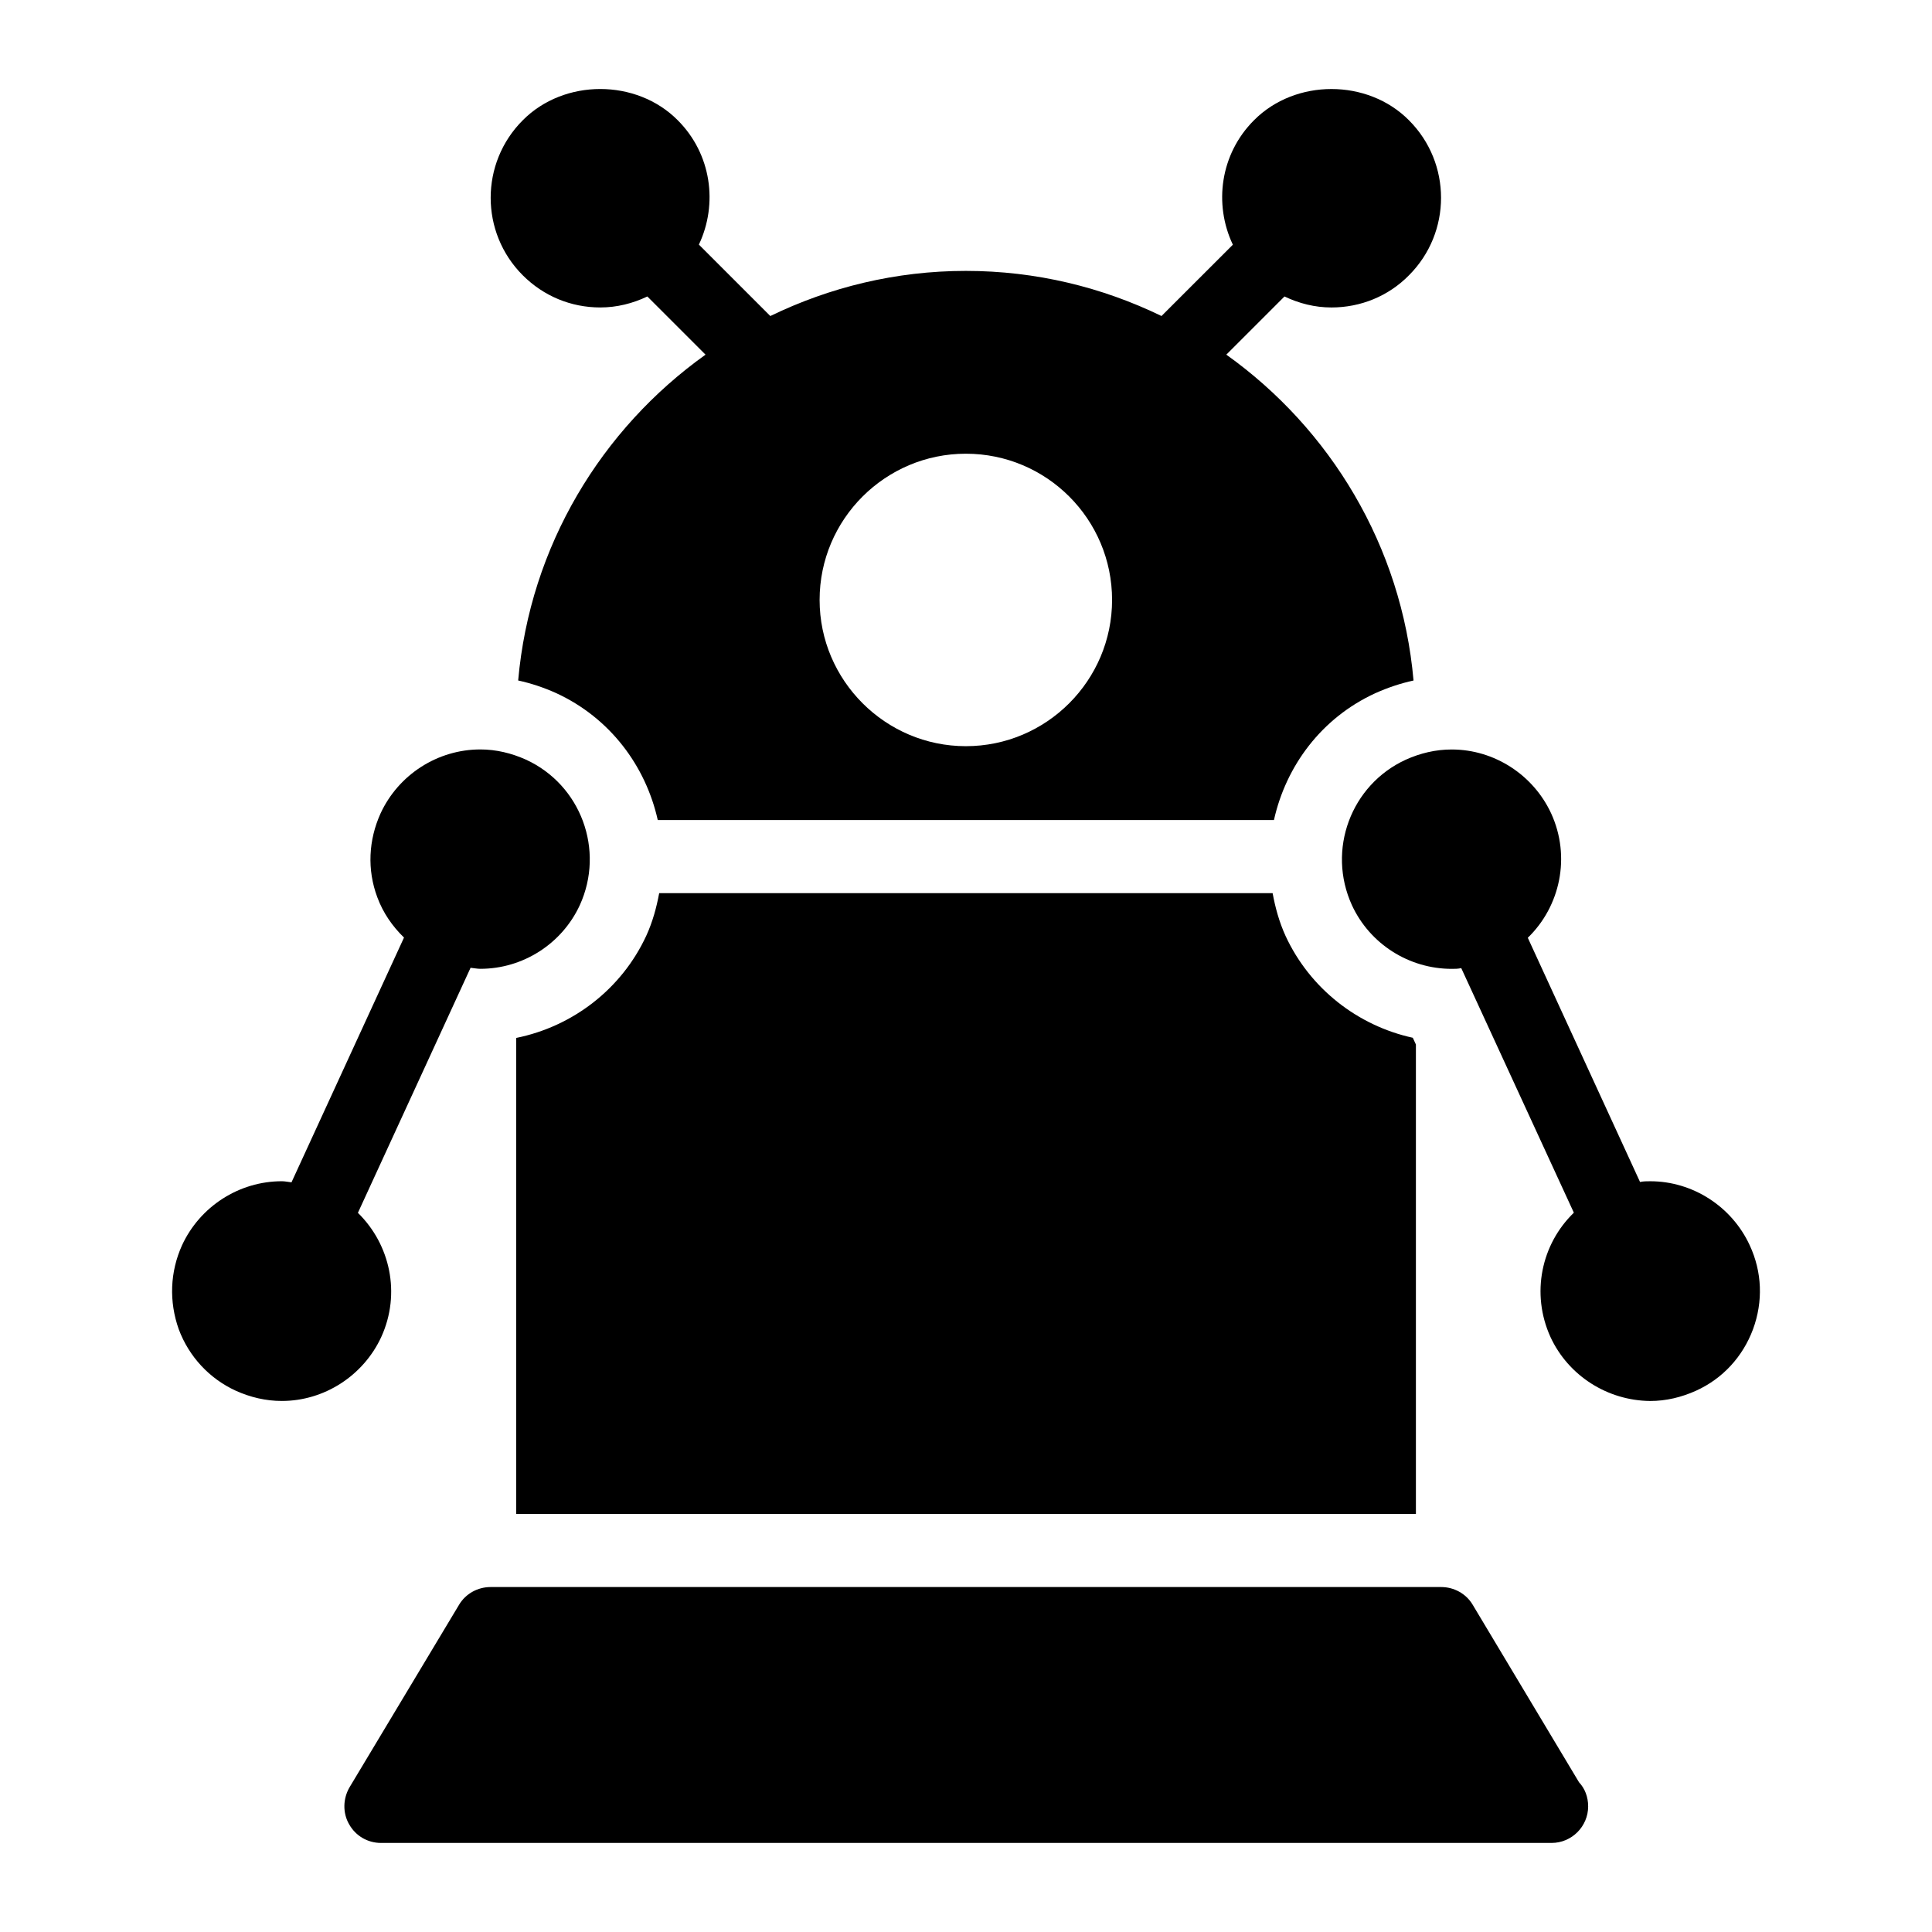
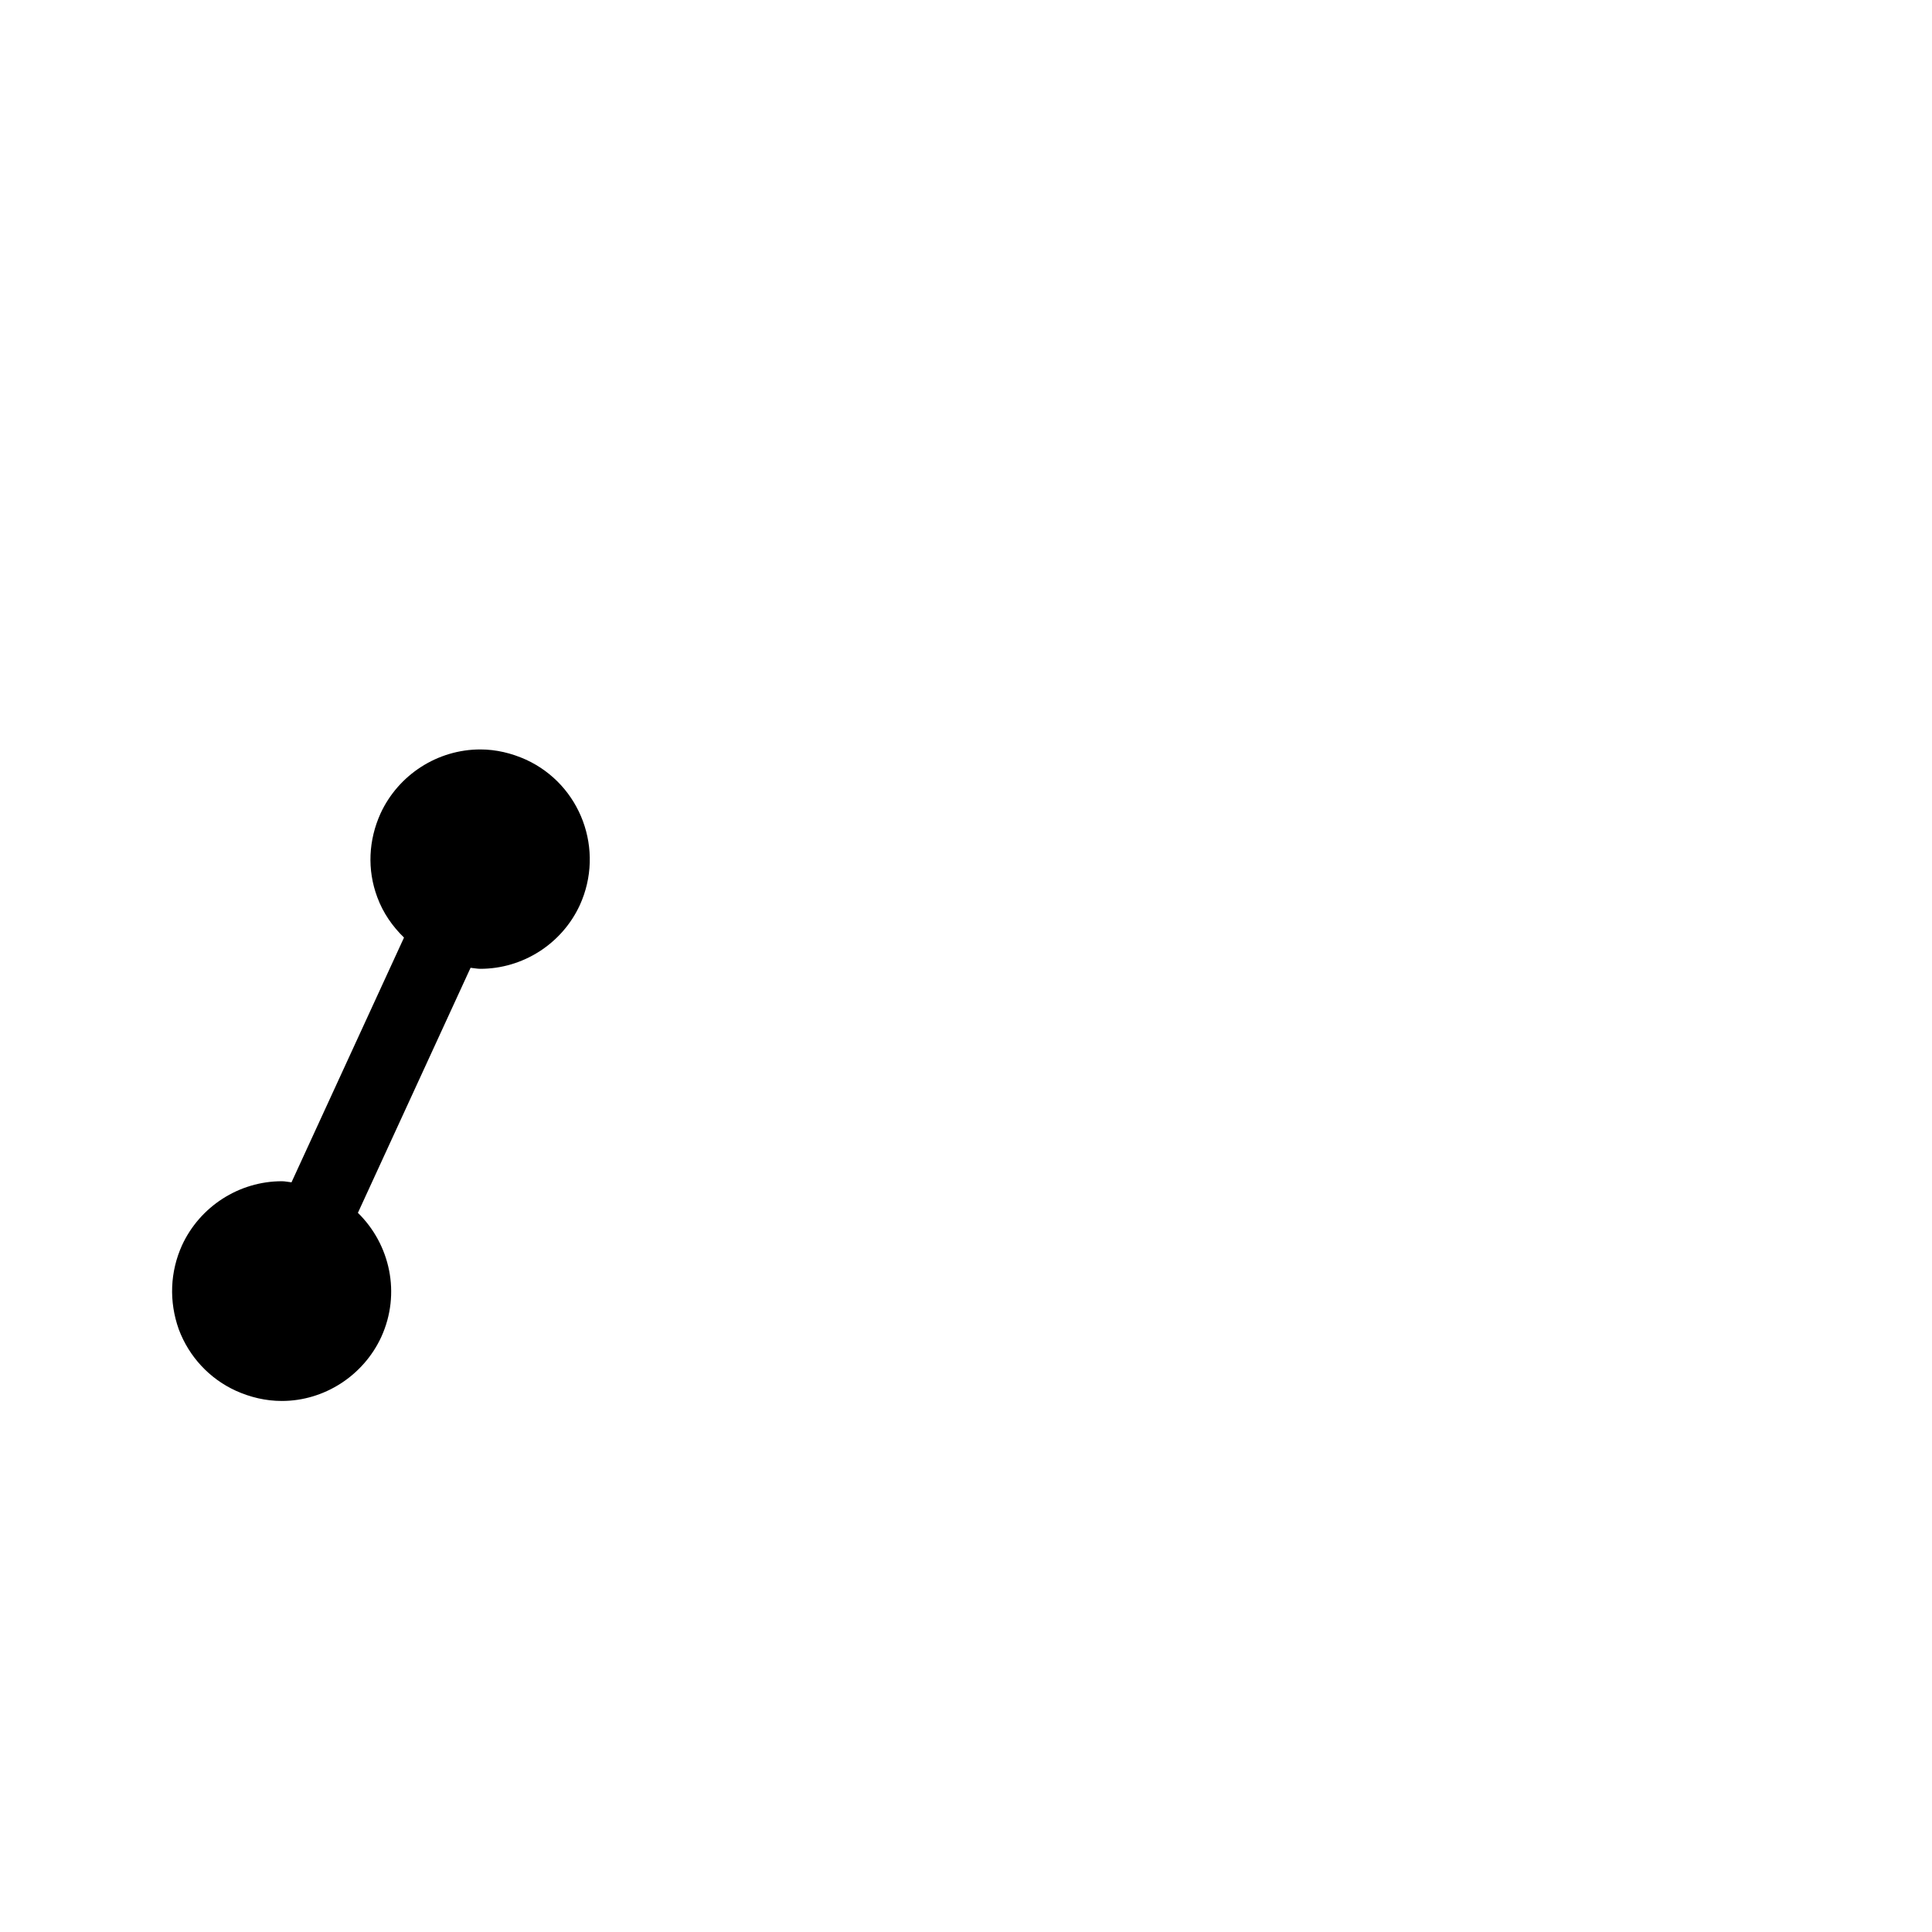
<svg xmlns="http://www.w3.org/2000/svg" fill="#000000" width="800px" height="800px" version="1.1" viewBox="144 144 512 512">
  <g>
    <path d="m245.04 498.31c5.258-11.512 2.336-24.562-6.191-32.895l29.855-64.941c0.867 0.074 1.707 0.27 2.594 0.27 11.238 0 21.605-6.59 26.352-16.859 6.684-14.629 0.289-31.875-14.242-38.562-3.875-1.742-7.945-2.715-12.109-2.715-11.336 0-21.703 6.684-26.449 16.957-3.199 7.074-3.586 14.922-0.871 22.188 1.535 4.172 4.019 7.734 7.086 10.711l-29.816 64.863c-0.855-0.082-1.691-0.289-2.555-0.289-11.336 0-21.703 6.684-26.449 16.957-3.199 7.074-3.488 14.922-0.871 22.285 2.715 7.266 8.141 13.078 15.113 16.277 3.875 1.742 7.945 2.711 12.207 2.711 11.23 0 21.598-6.688 26.348-16.957z" />
-     <path d="m303.07 225.48c4.398 0 8.621-1.066 12.484-2.91l15.418 15.418c-27.582 19.688-46.512 50.742-49.652 86.348 3.391 0.738 6.746 1.848 10.043 3.332 14.34 6.594 23.754 19.352 26.949 33.648h163.3c3.176-14.297 12.559-27.031 26.809-33.586 3.363-1.516 6.758-2.641 10.18-3.387-3.133-35.609-22.039-66.668-49.617-86.359l15.418-15.414c3.856 1.844 8.051 2.914 12.449 2.914 7.75 0 15.113-3.004 20.539-8.527 11.336-11.336 11.336-29.746 0-41.078-10.949-11.047-30.133-11.047-41.078 0-8.922 8.922-10.711 22.184-5.59 32.973l-18.91 18.898c-15.684-7.613-33.246-11.957-51.852-11.957-18.578 0-36.133 4.348-51.816 11.961l-18.93-18.93c5.109-10.785 3.316-24.035-5.598-32.949-10.949-11.047-30.133-11.047-41.078 0-11.336 11.336-11.336 29.746 0 41.078 5.519 5.523 12.785 8.527 20.535 8.527zm96.887 38.758c21.414 0 38.754 17.344 38.754 38.754 0 21.316-17.344 38.754-38.754 38.754-21.316 0-38.754-17.438-38.754-38.754 0-21.414 17.441-38.754 38.754-38.754z" />
-     <path d="m534.25 569.23c-1.742-2.906-4.941-4.648-8.332-4.648h-251.9c-3.391 0-6.59 1.742-8.332 4.648l-29.066 48.441c-1.742 3.004-1.84 6.781-0.098 9.785 1.742 3.102 4.941 4.941 8.43 4.941h310.04 0.195c5.328 0 9.688-4.359 9.688-9.688 0-2.519-0.871-4.746-2.422-6.394z" />
-     <path d="m481.26 380.7h-162.57c-0.711 3.801-1.73 7.582-3.406 11.25-6.562 14.199-19.547 24.094-34.484 27.113v126.15h238.43v-124.41l-0.824-1.785c-14.656-3.203-27.301-13.098-33.723-26.992-1.688-3.699-2.715-7.504-3.426-11.328z" />
-     <path d="m607.69 474c-4.746-10.27-15.113-16.957-26.352-16.957-0.871 0-1.84 0-2.711 0.195l-29.746-64.719c8.621-8.332 11.434-21.508 6.199-32.941-4.746-10.27-15.113-16.957-26.352-16.957-4.262 0-8.332 0.969-12.207 2.715-14.531 6.684-20.93 23.93-14.242 38.562 4.746 10.27 15.113 16.859 26.449 16.859 0.871 0 1.648 0 2.519-0.195l29.84 64.816c-8.621 8.332-11.434 21.41-6.199 32.941 4.746 10.27 15.113 16.859 26.449 16.957 4.168 0 8.234-0.969 12.109-2.711 7.074-3.199 12.402-9.012 15.113-16.277 2.715-7.367 2.422-15.219-0.871-22.289z" />
  </g>
</svg>